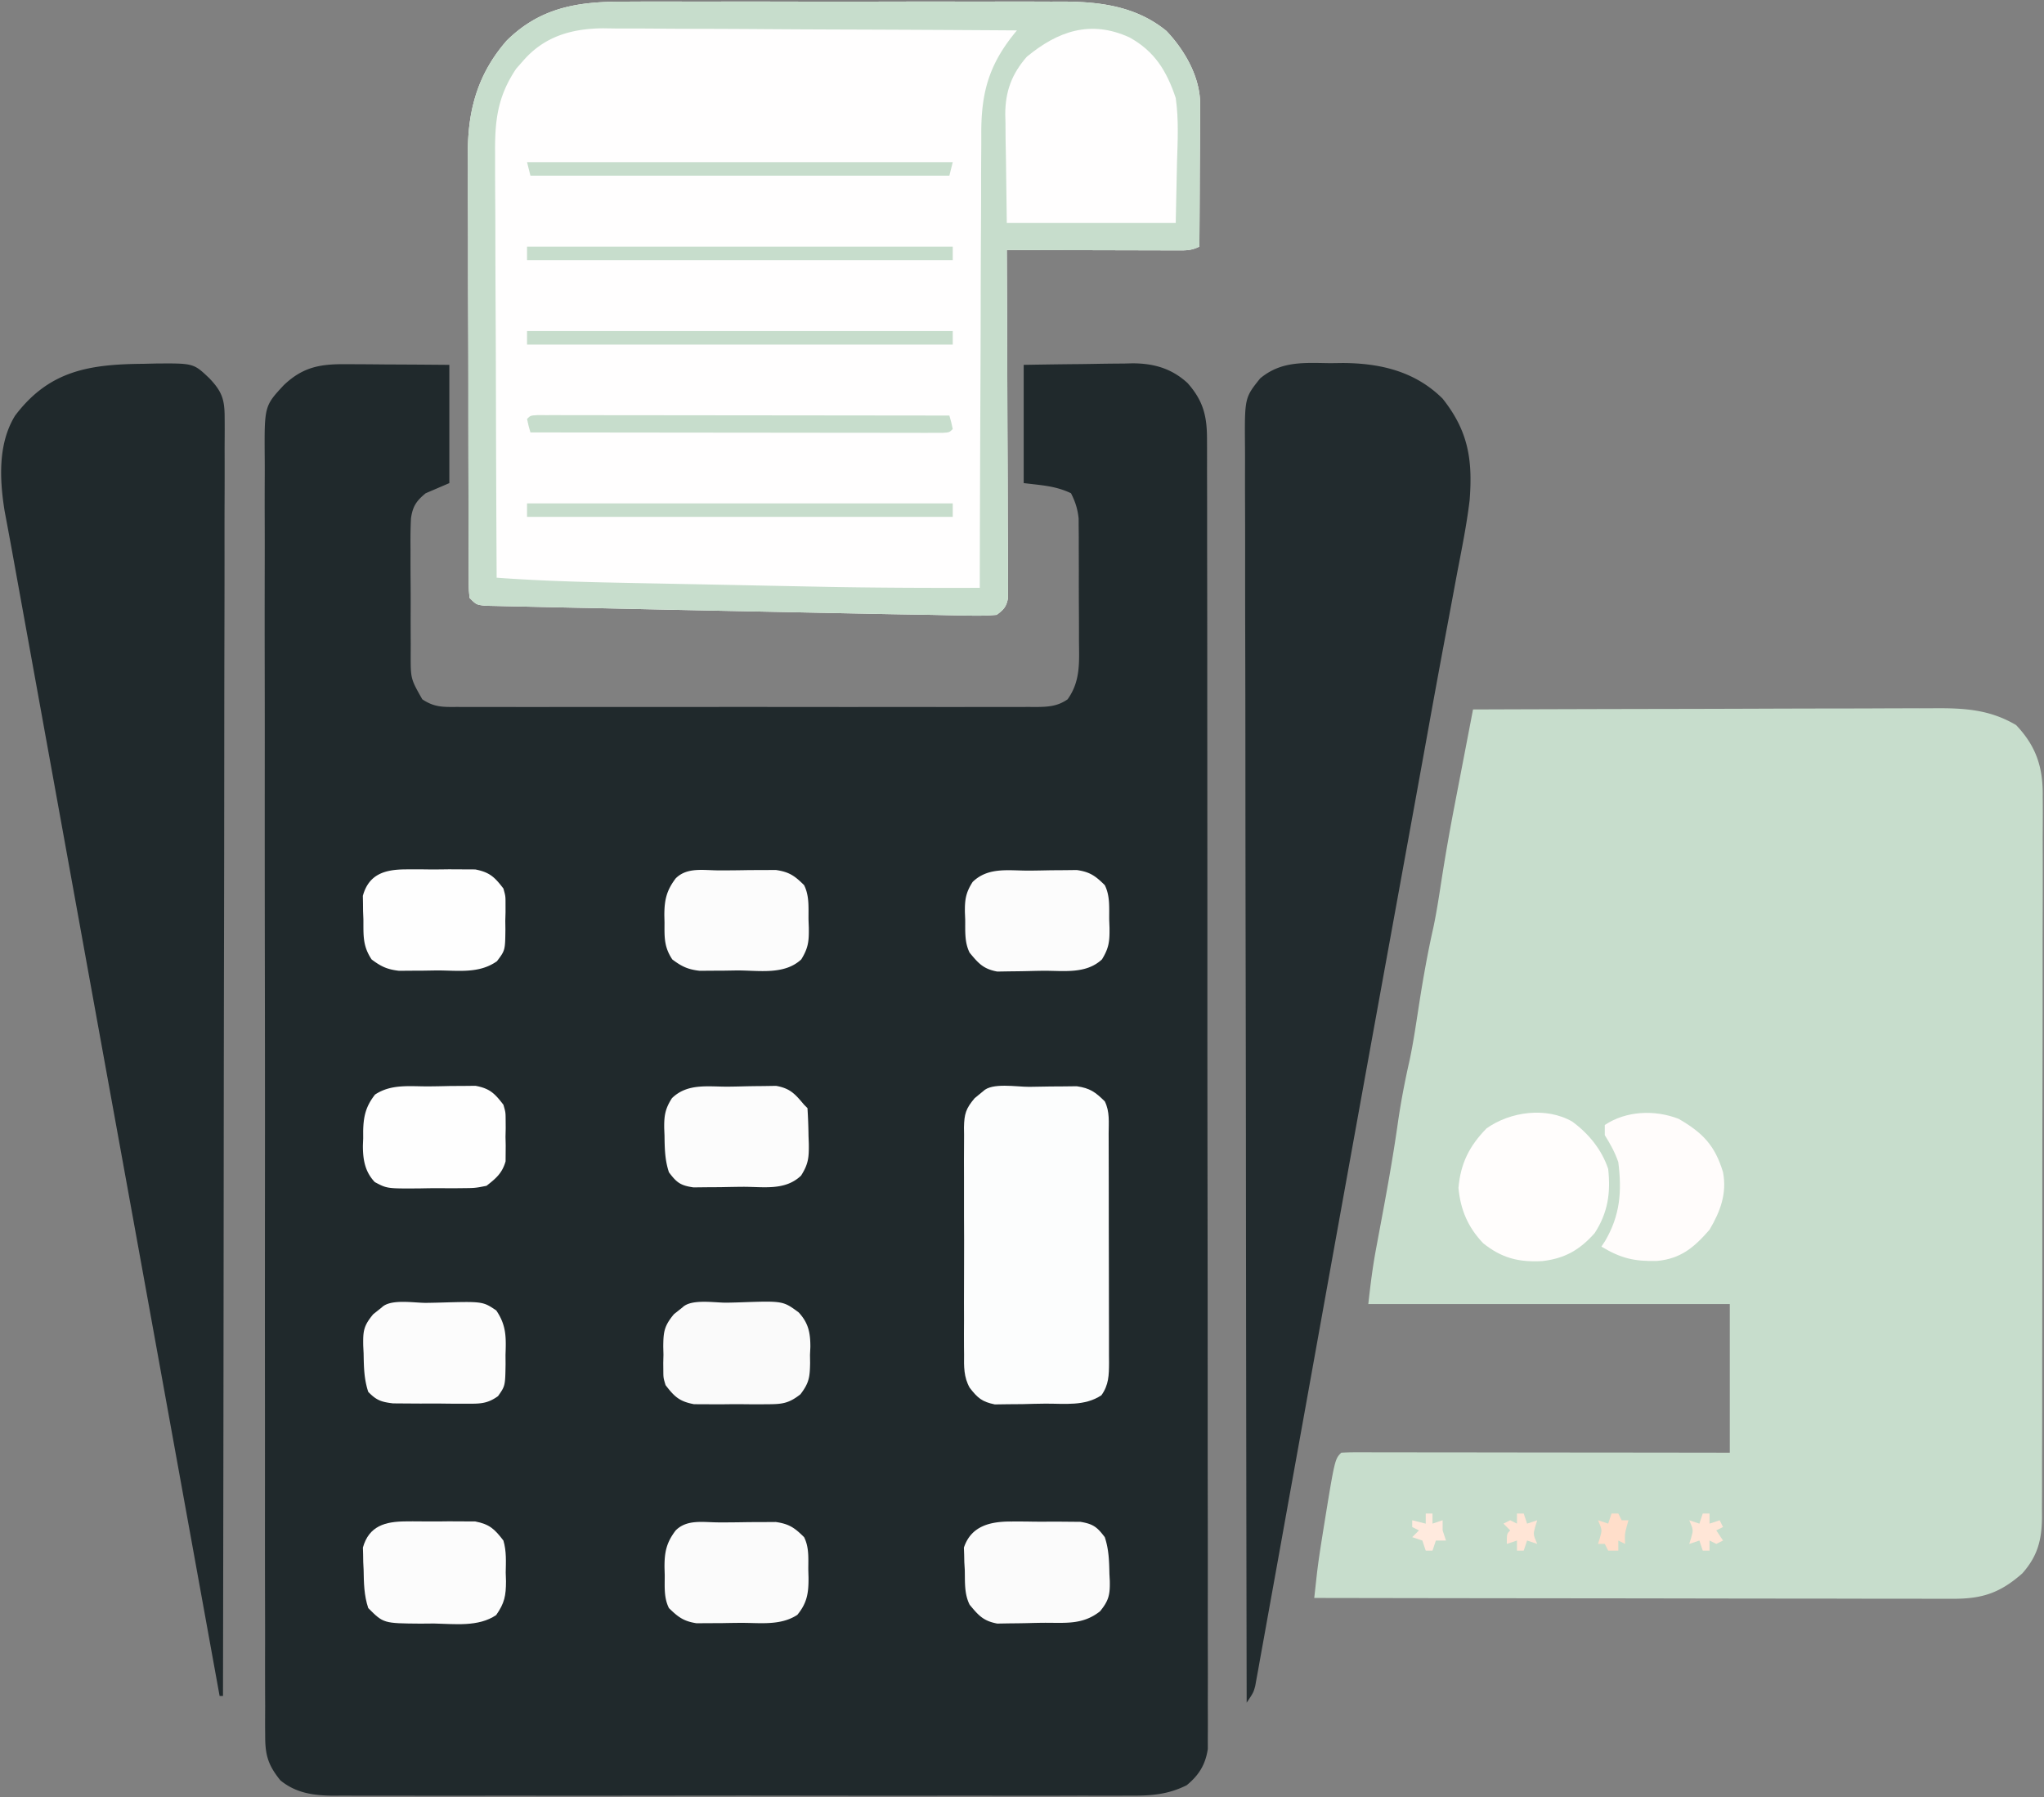
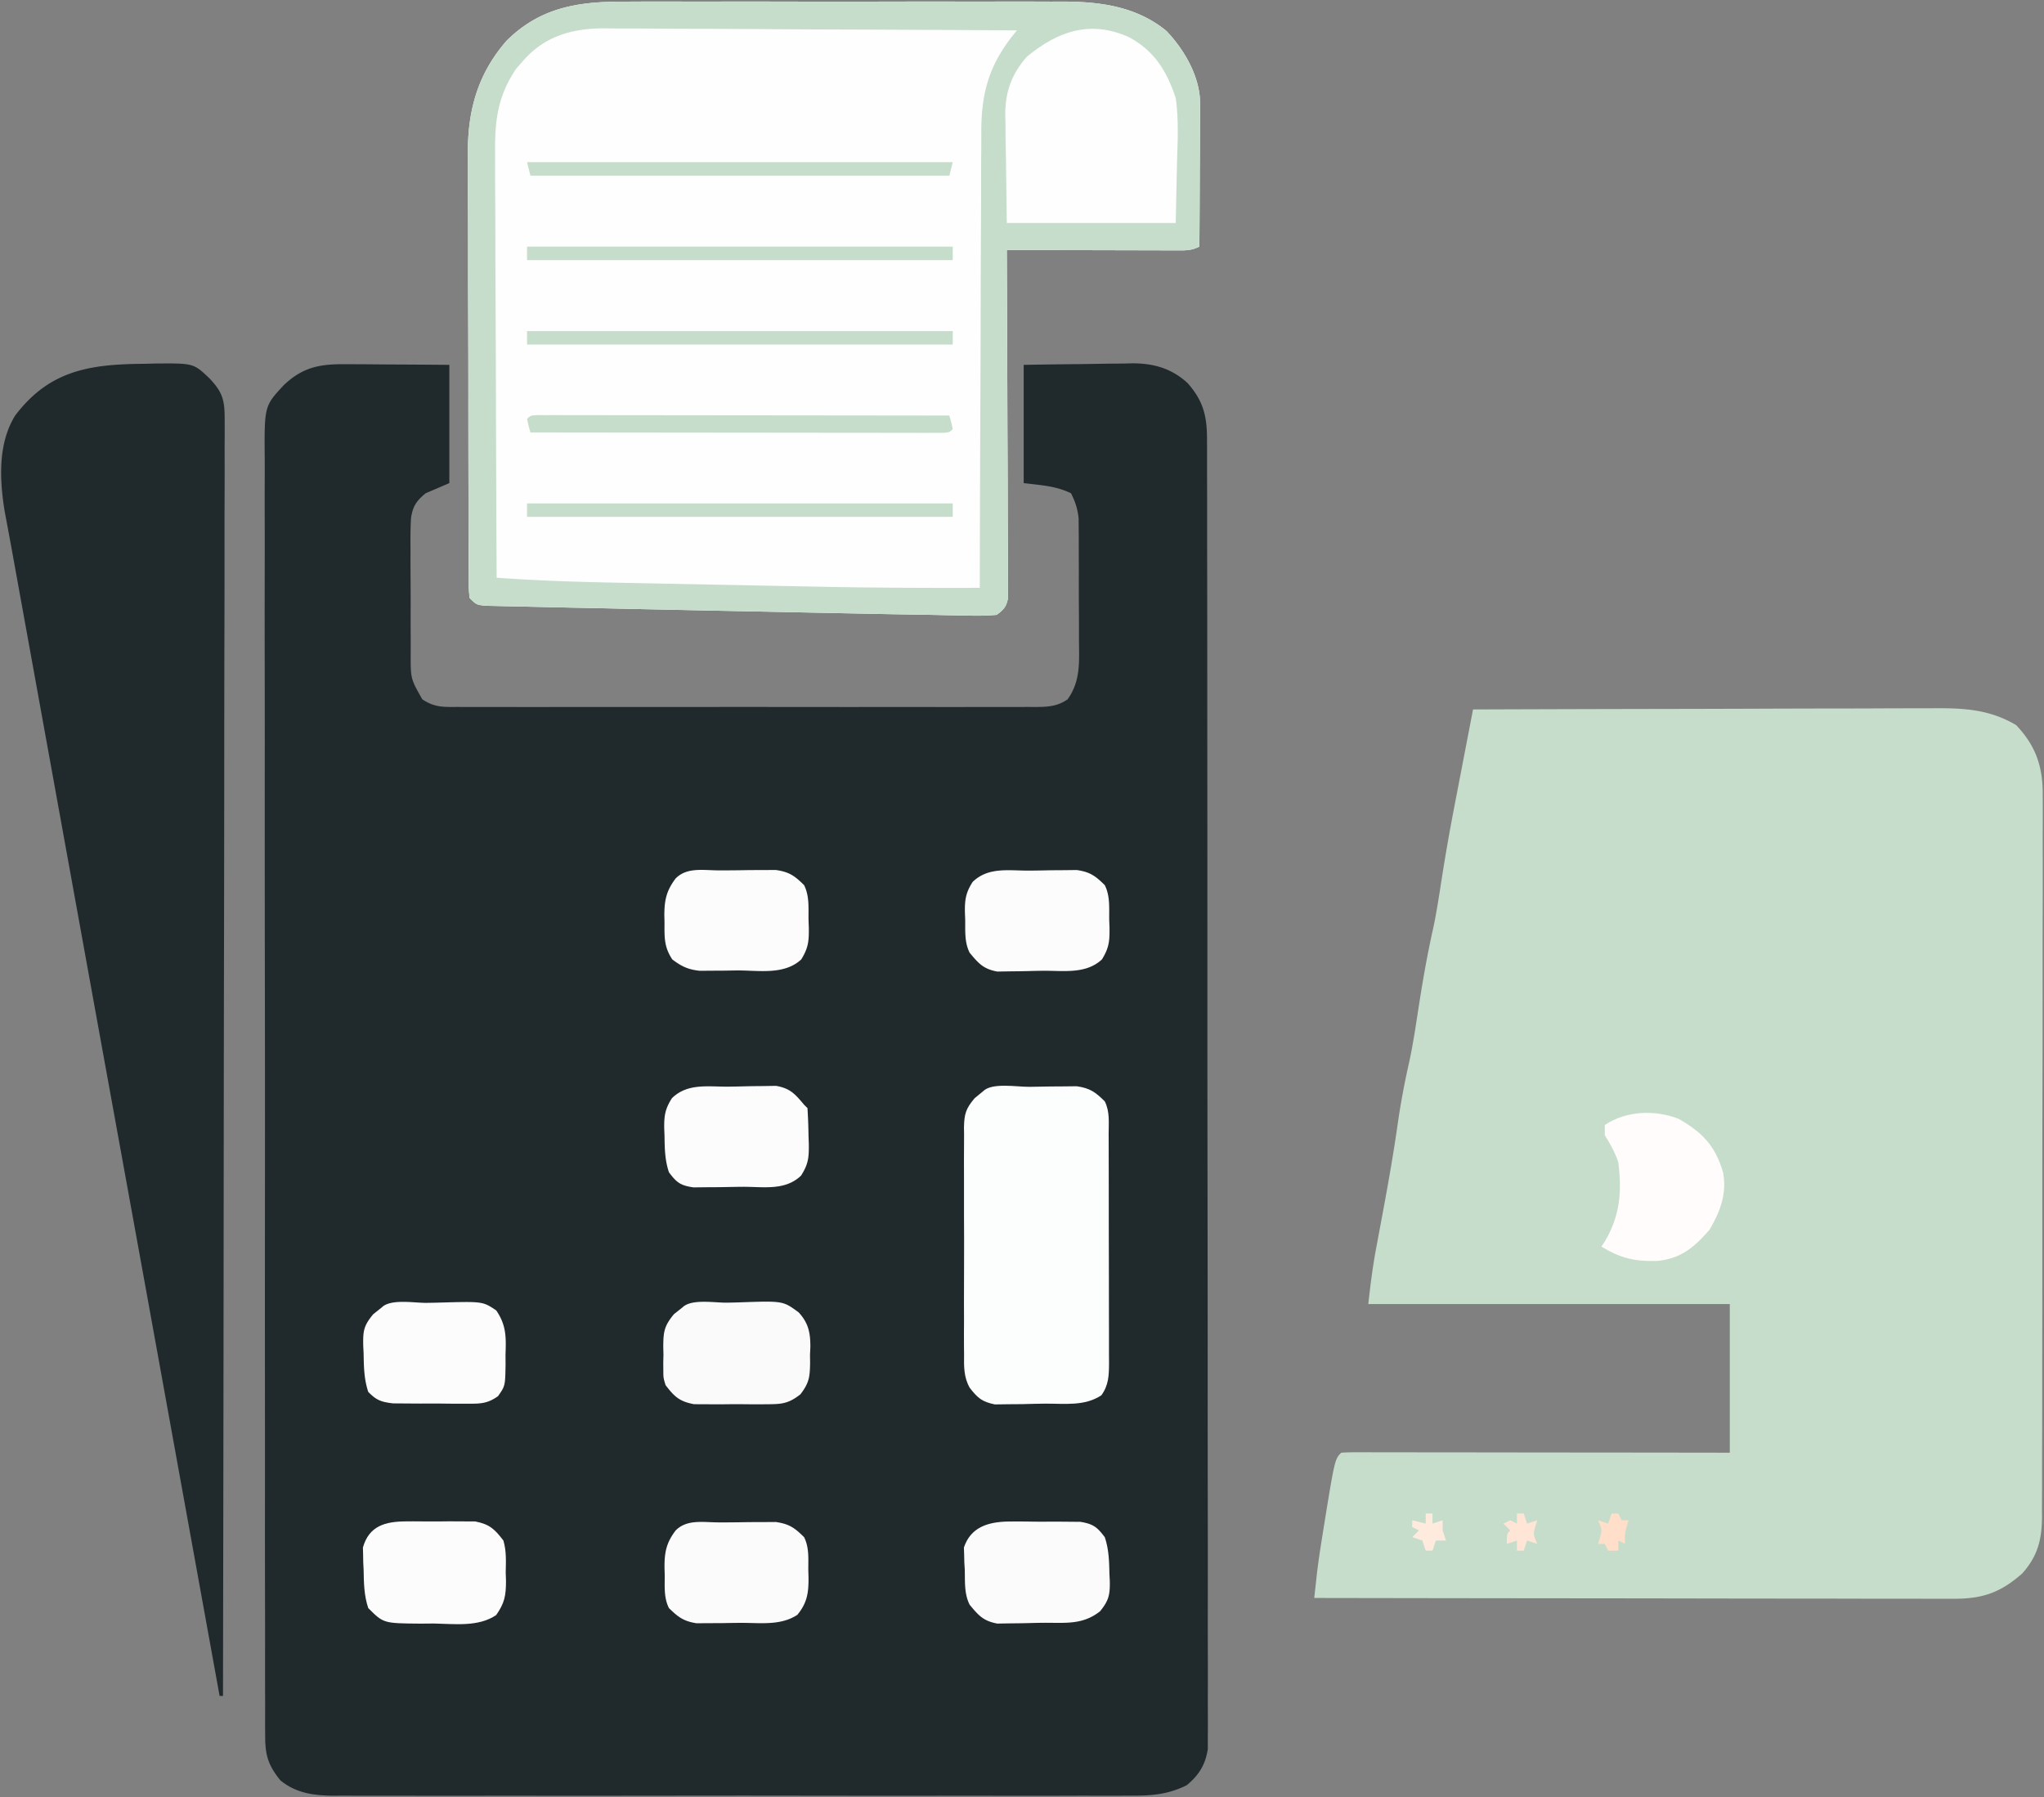
<svg xmlns="http://www.w3.org/2000/svg" width="605" height="532" fill="none">
  <rect width="100%" height="100%" fill="#808080" stroke="none" />
  <path fill="#20292C" d="m103.02 107.805 2.602.008c2.73.011 5.46.037 8.191.062l5.568.027c4.54.021 9.079.06 13.619.098v35l-7 3c-2.74 2.244-3.832 3.86-4.351 7.381-.164 3.038-.177 6.046-.145 9.088l-.004 3.373c.001 2.35.013 4.7.034 7.05.029 3.595.02 7.189.007 10.784.007 2.285.015 4.57.026 6.855l-.009 3.255c-.009 7.141-.009 7.141 3.442 13.214 3.597 2.398 6.167 2.28 10.319 2.254l2.277.009c2.524.008 5.048.002 7.572-.004l5.42.01c4.913.01 9.826.006 14.74 0 5.136-.005 10.273-.001 15.409.002 8.628.004 17.255-.001 25.883-.01 9.98-.011 19.96-.008 29.94.003 8.561.01 17.122.011 25.684.006 5.116-.004 10.233-.004 15.349.003 4.811.005 9.621.001 14.432-.01 1.767-.003 3.534-.002 5.302.002 2.409.006 4.818-.001 7.227-.011l2.128.014c3.594-.029 6.318-.195 9.318-2.268 3.854-5.389 3.419-10.994 3.364-17.348l.001-3.301c-.002-2.297-.012-4.594-.029-6.891-.023-3.514-.02-7.026-.013-10.54-.006-2.235-.013-4.47-.022-6.705l.003-3.179-.029-2.974-.014-2.603c-.299-2.82-.979-4.931-2.261-7.459-4.639-2.209-8.75-2.344-14-3v-35c5.409-.092 10.815-.172 16.223-.22a675.14 675.14 0 0 0 5.511-.082c2.652-.049 5.302-.071 7.954-.089l2.46-.062c6.318-.003 11.65 1.496 16.382 5.865 4.561 5.171 5.72 9.631 5.728 16.402l.01 2.049c.009 2.269.005 4.538 0 6.808.003 1.641.008 3.283.013 4.925.013 4.515.012 9.03.01 13.545 0 4.867.011 9.735.02 14.603.017 9.538.022 19.076.023 28.613.001 7.751.005 15.502.012 23.252.017 21.965.027 43.929.025 65.893v7.183c-.001 19.227.018 38.454.046 57.681.029 19.733.043 39.465.041 59.198-.001 11.082.005 22.164.026 33.247a8090.3 8090.3 0 0 1 .009 28.301c-.006 4.815-.006 9.63.011 14.445.016 4.406.013 8.812-.005 13.218-.003 1.595.001 3.191.012 4.786a454.17 454.17 0 0 1-.013 6.499l.001 3.649c-.701 4.622-2.639 7.775-6.268 10.734-5.626 2.781-10.564 3.123-16.782 3.065l-3.146.019c-3.467.016-6.934.003-10.4-.009-2.491.005-4.982.012-7.472.021-6.055.016-12.11.014-18.165.002-4.922-.009-9.845-.01-14.767-.006l-2.126.002-4.276.004c-13.355.011-26.709-.002-40.063-.023-11.45-.018-22.899-.015-34.349.004-13.308.021-26.615.029-39.923.017l-4.26-.004-2.117-.002c-4.915-.003-9.829.003-14.744.012-6.619.013-13.237.004-19.856-.019a1179.31 1179.31 0 0 0-7.285.005c-3.317.011-6.632-.003-9.949-.023l-2.907.027c-5.828-.068-11.001-.749-15.644-4.535-3.551-4.393-4.5-7.336-4.506-12.947l-.018-2.055c-.016-2.272-.003-4.542.01-6.813a2099.319 2099.319 0 0 1-.023-18.497c.007-4.875-.01-9.75-.022-14.626-.022-9.551-.022-19.102-.014-28.653a14233.188 14233.188 0 0 0-.004-26.634l-.005-6.729c-.017-21.043-.008-42.086.009-63.13.014-19.254 0-38.509-.029-57.764a30131.737 30131.737 0 0 1-.026-69.339 10860.6 10860.6 0 0 0-.023-23.257c-.017-9.449-.017-18.898.006-28.347.01-4.821.014-9.642-.005-14.463-.016-4.415-.01-8.828.015-13.242.005-1.597.001-3.193-.012-4.789-.116-15.509-.116-15.509 5.647-21.715 5.92-5.624 11.197-6.293 19.02-6.195Z" />
  <path fill="#C7DDCC" d="M436 210c19.272-.07 38.543-.123 57.815-.156 8.949-.015 17.898-.036 26.846-.071 7.802-.03 15.604-.049 23.406-.056 4.129-.003 8.258-.013 12.387-.034 3.892-.021 7.783-.027 11.674-.023 1.424 0 2.847-.006 4.27-.018 8.98-.069 16.517.353 24.352 4.983 5.987 6.319 7.995 12.585 7.871 21.142l.02 2.854c.015 3.135-.005 6.268-.026 9.403.004 2.256.009 4.512.017 6.768.014 6.111-.003 12.222-.026 18.333-.02 6.401-.014 12.801-.012 19.201 0 10.745-.02 21.49-.052 32.235a9385.73 9385.73 0 0 0-.041 33.138c.007 13.329 0 26.657-.022 39.985-.008 5.085-.011 10.17-.009 15.256.001 5.987-.013 11.973-.039 17.96-.007 2.197-.009 4.393-.006 6.59.004 2.999-.011 5.998-.031 8.997l.017 2.631c-.076 6.711-1.275 11.471-5.849 16.632-6.603 5.798-11.9 7.559-20.762 7.49l-2.454.005c-2.704.004-5.407-.007-8.111-.018a6399.432 6399.432 0 0 1-21.623-.024c-5.506-.013-11.011-.014-16.516-.017-10.423-.006-20.846-.022-31.268-.042-11.867-.023-23.734-.034-35.601-.044-24.409-.021-48.818-.056-73.227-.1l.479-4.341.269-2.442c.434-3.819 1.025-7.609 1.627-11.405l.392-2.474c3.307-20.412 3.307-20.412 5.233-22.338a69.191 69.191 0 0 1 4.486-.121l2.936-.004 3.248.011h3.4c3.728 0 7.456.008 11.184.016l7.731.004c6.102.004 12.204.012 18.306.022 6.945.011 13.891.016 20.836.021 14.291.011 28.582.029 42.873.051v-44H405c.622-5.597 1.272-10.9 2.305-16.395l.764-4.116.399-2.13c1.903-10.159 3.766-20.312 5.22-30.547.901-6.343 2.079-12.54 3.496-18.793 1.167-5.465 1.958-10.999 2.816-16.519 1.206-7.759 2.549-15.405 4.285-23.063.884-4.251 1.557-8.521 2.215-12.812a612.63 612.63 0 0 1 3.999-23.027c.585-3.037 1.17-6.073 1.753-9.11l.668-3.472.682-3.544.7-3.642L436 210Z" />
  <path fill="#FFFEFE" d="M185.47.482a1652.494 1652.494 0 0 1 16.953-.02c4.333.01 8.666.001 13-.005 7.275-.007 14.55.002 21.825.021 8.385.022 16.77.015 25.155-.007 7.225-.018 14.451-.02 21.677-.01 4.304.006 8.608.007 12.912-.007 4.049-.011 8.098-.003 12.147.02 1.477.005 2.954.004 4.431-.005 11.43-.062 22.525 1.195 31.68 8.69 5.439 5.719 10.02 13.716 9.977 21.723l-.001 2.85-.031 3.037-.008 3.14a2514.75 2514.75 0 0 1-.062 9.903c-.01 2.242-.019 4.483-.027 6.725-.022 5.488-.056 10.975-.098 16.463-2.571 1.285-4.397 1.12-7.276 1.113h-3.336l-3.615-.016-3.69-.004c-3.903-.006-7.806-.018-11.708-.03A12614.1 12614.1 0 0 1 298 73.999l.02 3.967c.061 12.316.106 24.633.135 36.949.016 6.333.037 12.665.071 18.997.033 6.108.051 12.216.059 18.324.005 2.334.016 4.667.032 7.001.022 3.261.025 6.522.023 9.783l.033 2.943-.012 2.69.008 2.338c-.476 2.588-1.26 3.466-3.369 5.009-2.84.238-5.448.297-8.281.212l-2.546-.039a748.932 748.932 0 0 1-5.407-.108 873.947 873.947 0 0 0-8.094-.148c-5.725-.086-11.448-.202-17.172-.32l-6.393-.127c-4.448-.089-8.895-.179-13.342-.27-5.588-.114-11.176-.226-16.763-.336-11.713-.232-23.425-.478-35.137-.737-3.823-.084-7.645-.164-11.468-.239-4.221-.084-8.442-.177-12.663-.277a985.166 985.166 0 0 0-4.547-.094 895.109 895.109 0 0 1-6.129-.141l-3.428-.074C141 179 141 179 139 177c-.257-2.446-.257-2.446-.268-5.589l-.025-3.602.002-3.973a2684.296 2684.296 0 0 1-.044-15.52c-.001-2.367-.005-4.734-.011-7.101-.018-8.268-.026-16.535-.025-24.803.001-7.688-.02-15.375-.051-23.063-.026-6.61-.037-13.22-.036-19.83.001-3.943-.005-7.886-.026-11.829-.02-3.718-.02-7.436-.005-11.154a598.11 598.11 0 0 0-.031-5.99C138.566 32.04 141.67 21.516 150 12 160.237 1.917 171.601.399 185.47.482Z" />
-   <path fill="#222B2E" d="m393.75 107.5 3.672-.047c11.156.048 21.451 2.473 29.578 10.547 7.588 9.566 8.921 18.034 8 30-.863 7.235-2.315 14.379-3.688 21.531-.404 2.165-.807 4.331-1.208 6.497a6265.5 6265.5 0 0 1-2.662 14.25 4033.352 4033.352 0 0 0-4.87 26.554l-1.599 8.823a25350.365 25350.365 0 0 1-5.415 29.79l-2.985 16.401a52498.165 52498.165 0 0 0-22.182 122.546c-2.61 14.528-5.223 29.054-7.849 43.579-1.117 6.184-2.232 12.367-3.341 18.552-1.1 6.134-2.207 12.267-3.318 18.399-.417 2.305-.831 4.611-1.243 6.917-.567 3.173-1.142 6.345-1.72 9.516l-.502 2.846-.479 2.598-.406 2.253C371 501 371 501 369 504a146566.758 146566.758 0 0 1-.22-164.105l-.003-3.484c-.018-18.622-.049-37.244-.086-55.866-.037-19.103-.059-38.206-.068-57.309-.005-11.791-.022-23.582-.055-35.373-.021-8.081-.027-16.162-.022-24.244.002-4.665-.002-9.33-.023-13.995-.02-4.271-.021-8.541-.007-12.812.002-1.545-.003-3.09-.016-4.635-.11-14.423-.11-14.423 4.5-20.177 6.236-5.191 12.919-4.599 20.75-4.5Z" />
  <path fill="#20292C" d="m42.5 107.688 3.668-.088c11.13-.08 11.13-.08 15.832 4.4 3.712 3.904 4.5 6.266 4.492 11.628l.014 1.987c.01 2.201-.007 4.401-.025 6.602a1982.96 1982.96 0 0 1-.017 17.912c-.017 4.721-.011 9.441-.008 14.162.002 8.179-.01 16.359-.033 24.538-.032 11.826-.043 23.652-.048 35.478-.009 19.187-.035 38.373-.073 57.56-.037 18.639-.065 37.279-.082 55.918l-.003 3.481-.016 17.287c-.041 47.816-.111 95.631-.2 143.447h-1c-.133-.727-.264-1.455-.4-2.204l-9.748-53.798c-1.57-8.673-3.142-17.346-4.714-26.019-8.062-44.513-8.062-44.513-16.147-89.022a77941.576 77941.576 0 0 1-10.609-58.461l-.446-2.458-5.425-29.947-6.043-33.349-.45-2.492-.892-4.919-2.578-14.226-1.596-8.812-1.08-5.957-.661-3.653-.62-3.432c-.39-2.138-.783-4.275-1.183-6.411l-.547-2.938-.479-2.541c-1.522-9.38-2.033-20.012 3.078-28.322 10.108-13.391 22.018-15.223 38.04-15.351Z" />
  <path fill="#C7DDCC" d="M185.47.482a1652.494 1652.494 0 0 1 16.953-.02c4.333.01 8.666.001 13-.005 7.275-.007 14.55.002 21.825.021 8.385.022 16.77.015 25.155-.007 7.225-.018 14.451-.02 21.677-.01 4.304.006 8.608.007 12.912-.007 4.049-.011 8.098-.003 12.147.02 1.477.005 2.954.004 4.431-.005 11.43-.062 22.525 1.195 31.68 8.69 5.439 5.719 10.02 13.716 9.977 21.723l-.001 2.85-.031 3.037-.008 3.14a2514.75 2514.75 0 0 1-.062 9.903c-.01 2.242-.019 4.483-.027 6.725-.022 5.488-.056 10.975-.098 16.463-2.571 1.285-4.397 1.12-7.276 1.113h-3.336l-3.615-.016-3.69-.004c-3.903-.006-7.806-.018-11.708-.03A12614.1 12614.1 0 0 1 298 73.999l.02 3.967c.061 12.316.106 24.633.135 36.949.016 6.333.037 12.665.071 18.997.033 6.108.051 12.216.059 18.324.005 2.334.016 4.667.032 7.001.022 3.261.025 6.522.023 9.783l.033 2.943-.012 2.69.008 2.338c-.476 2.588-1.26 3.466-3.369 5.009-2.84.238-5.448.297-8.281.212l-2.546-.039a748.932 748.932 0 0 1-5.407-.108 873.947 873.947 0 0 0-8.094-.148c-5.725-.086-11.448-.202-17.172-.32l-6.393-.127c-4.448-.089-8.895-.179-13.342-.27-5.588-.114-11.176-.226-16.763-.336-11.713-.232-23.425-.478-35.137-.737-3.823-.084-7.645-.164-11.468-.239-4.221-.084-8.442-.177-12.663-.277a985.166 985.166 0 0 0-4.547-.094 895.109 895.109 0 0 1-6.129-.141l-3.428-.074C141 179 141 179 139 177c-.257-2.446-.257-2.446-.268-5.589l-.025-3.602.002-3.973a2684.296 2684.296 0 0 1-.044-15.52c-.001-2.367-.005-4.734-.011-7.101-.018-8.268-.026-16.535-.025-24.803.001-7.688-.02-15.375-.051-23.063-.026-6.61-.037-13.22-.036-19.83.001-3.943-.005-7.886-.026-11.829-.02-3.718-.02-7.436-.005-11.154a598.11 598.11 0 0 0-.031-5.99C138.566 32.04 141.67 21.516 150 12 160.237 1.917 171.601.399 185.47.482ZM154.625 18.25l-1.836 2.078c-5.599 8.361-6.356 15.485-6.243 25.453a1412.87 1412.87 0 0 0 .048 15.2c.025 3.871.028 7.743.032 11.614.013 7.32.046 14.64.086 21.961.045 8.339.067 16.677.087 25.016.041 17.143.112 34.285.201 51.428 12.826.946 25.632 1.29 38.488 1.535l6.464.13c4.498.09 8.997.178 13.496.265 5.683.109 11.366.223 17.048.339 4.449.091 8.898.178 13.347.265 2.091.041 4.181.083 6.272.126 15.963.323 31.919.388 47.885.34l.004-2.268c.037-18.238.096-36.476.18-54.713.04-8.82.072-17.64.087-26.46.013-7.69.04-15.38.083-23.07.023-4.07.039-8.139.038-12.208-.001-3.837.017-7.673.049-11.51.009-1.401.01-2.803.005-4.205C290.402 26.993 292.912 18.65 301 9a13815.27 13815.27 0 0 0-51.114-.26c-7.912-.025-15.824-.06-23.735-.118-6.899-.05-13.798-.082-20.698-.093-3.65-.006-7.3-.021-10.95-.058-4.084-.04-8.167-.041-12.251-.039l-3.631-.054c-9.463.057-17.673 2.417-23.996 9.872Z" />
  <path fill="#FCFDFD" d="M304.618 321.705c2.11-.017 4.218-.061 6.327-.105 1.347-.01 2.693-.019 4.039-.025l3.71-.045c3.909.556 5.527 1.725 8.306 4.47 1.528 3.056 1.147 6.247 1.145 9.6l.01 2.375c.01 2.6.012 5.199.013 7.799l.01 5.411c.006 3.784.008 7.569.007 11.353 0 4.852.014 9.703.031 14.554.011 3.727.013 7.453.013 11.18.001 1.789.005 3.577.013 5.366.01 2.501.007 5.003.001 7.505l.017 2.242c-.023 3.676-.076 6.572-2.26 9.615-4.944 3.296-10.832 2.45-16.624 2.481-2.237.019-4.471.081-6.708.144-1.428.013-2.857.024-4.285.032l-3.926.056c-3.806-.785-5.065-1.887-7.422-4.907-1.792-3.126-1.731-6.347-1.682-9.843l-.027-2.372c-.022-2.574-.007-5.146.01-7.719-.004-1.796-.008-3.591-.015-5.387-.007-3.757.004-7.513.027-11.27.029-4.811.012-9.62-.018-14.432-.018-3.705-.012-7.41.001-11.115.003-1.774-.001-3.548-.013-5.321-.012-2.481.007-4.959.035-7.439l-.031-2.212c.083-3.973.552-5.547 3.156-8.627L291 323c2.615-2.615 9.874-1.274 13.618-1.295Z" />
  <path fill="#FFFEFE" d="M334.266 11.047C341.735 15.152 345.312 20.96 348 29c.928 6.368.567 12.842.375 19.25L348 66h-50l-.25-19-.11-5.949c-.012-1.58-.022-3.159-.031-4.738l-.062-2.428c-.004-6.785 1.895-11.96 6.383-17.092 9.153-7.554 18.817-10.981 30.336-5.746Z" />
-   <path fill="#FFFDFC" d="M465.375 332c4.843 3.539 8.725 8.3 10.625 14 .778 7.069-.08 12.988-4 19-4.394 4.969-8.864 7.529-15.504 8.286-6.985.378-11.996-.881-17.496-5.286-4.494-4.724-6.71-9.872-7.312-16.375.627-7.284 3.235-12.426 8.312-17.625 7.051-4.987 17.682-6.425 25.375-2Z" />
  <path fill="#FFFCFB" d="M496.875 331.188c7.123 4.131 10.746 7.859 13.125 15.812 1.18 6.299-.8 11.584-4 17-4.58 5.268-8.517 8.576-15.516 9.238-6.693.182-10.744-.772-16.484-4.238l1.094-1.66c4.453-7.607 4.999-14.652 3.906-23.34-1.044-3.021-2.311-5.256-4-8v-3c6.321-4.214 14.8-4.57 21.875-1.812Z" />
  <path fill="#FAFAFA" d="M215.081 385.595c1.352-.022 2.704-.056 4.056-.103 12.625-.435 12.625-.435 17.246 2.969 2.906 3.139 3.476 6.015 3.476 10.22l-.109 2.381.031 2.393c-.083 4.133-.26 5.867-2.87 9.267-3.651 2.857-5.625 2.922-10.223 2.942l-2.095.014c-1.456.004-2.912-.005-4.367-.026a250.295 250.295 0 0 0-6.656.031 863.938 863.938 0 0 1-4.258-.019l-3.886-.017c-4.307-.813-5.789-2.201-8.426-5.647-.647-2.141-.647-2.141-.664-4.25l-.02-2.344.059-2.406-.059-2.406c.037-4.4.265-6.086 3.161-9.594l2.523-2c2.616-2.616 9.541-1.363 13.081-1.405Z" />
  <path fill="#FCFCFC" d="M215.694 321.649c1.407-.016 2.814-.043 4.221-.082 2.036-.055 4.069-.076 6.105-.091l3.69-.06c4.179.741 5.605 2.389 8.29 5.584l1 1c.181 2.765.278 5.482.313 8.25l.087 2.316c.045 4.002-.094 5.952-2.294 9.418-4.74 4.537-11.09 3.277-17.282 3.311-2.184.017-4.367.061-6.55.105-1.391.01-2.782.019-4.172.025l-3.834.044c-3.841-.552-4.971-1.404-7.268-4.469-1.218-3.654-1.261-7.068-1.312-10.875l-.088-2.145c-.045-3.72.264-5.77 2.295-8.926 4.62-4.509 10.713-3.352 16.799-3.405Zm89-63.944c2.101-.017 4.2-.061 6.3-.105 1.342-.01 2.684-.019 4.026-.026l3.69-.044c3.898.557 5.517 1.733 8.29 4.47 1.621 3.241 1.268 6.755 1.313 10.313l.088 2.302c.044 3.946-.117 5.924-2.233 9.366-4.761 4.435-11.367 3.314-17.51 3.369-1.352.017-2.704.044-4.055.082-1.958.055-3.918.074-5.876.092l-3.545.06c-4.113-.755-5.559-2.409-8.182-5.584-1.557-3.115-1.267-6.396-1.312-9.812l-.088-2.158c-.045-3.735.258-5.809 2.295-8.979 4.627-4.507 10.712-3.311 16.799-3.346Zm-91.743-.076 2.17.001c2.173-.005 4.345-.041 6.518-.079a1442.5 1442.5 0 0 1 4.162-.012l3.817-.025c3.952.568 5.578 1.703 8.382 4.486 1.621 3.241 1.268 6.755 1.313 10.313l.087 2.302c.045 3.946-.116 5.924-2.232 9.366-5.038 4.693-12.574 3.243-19.043 3.269l-3.879.063-3.738.015-3.418.029c-3.479-.402-5.305-1.264-8.09-3.357-2.468-3.702-2.332-6.591-2.312-10.875l-.049-2.144c-.005-4.536.616-7.361 3.361-10.981 3.426-3.426 8.322-2.338 12.951-2.371Z" />
  <path fill="#FBFBFB" d="m299.226 450.371 2.031-.008c1.407.001 2.814.015 4.22.04 2.15.034 4.295.02 6.445.001 1.372.007 2.744.016 4.117.029l3.756.033c3.765.627 4.93 1.526 7.205 4.533 1.216 3.65 1.299 7.071 1.375 10.875l.113 2.145c.068 4.049-.299 5.749-2.887 8.926-5.23 4.131-10.383 3.347-16.868 3.405a241.14 241.14 0 0 0-4.076.082c-1.964.055-3.93.073-5.896.091l-3.563.06c-4.126-.753-5.569-2.399-8.198-5.584-1.623-3.245-1.351-6.749-1.438-10.312l-.138-2.303-.045-2.248-.076-2.04c2.149-6.464 7.85-7.729 13.923-7.725Zm-86.275.258 2.17.001c2.173-.005 4.345-.041 6.518-.079a1442.5 1442.5 0 0 1 4.162-.012l3.817-.025c3.952.568 5.577 1.703 8.382 4.486 1.557 3.114 1.226 6.398 1.25 9.813l.062 2.158c.034 4.539-.406 7.488-3.312 11.029-4.895 3.202-10.784 2.372-16.417 2.371-2.011.004-4.02.041-6.03.078l-3.862.012-3.525.025c-3.804-.584-5.442-1.822-8.166-4.486-1.557-3.114-1.226-6.397-1.25-9.812l-.063-2.158c-.033-4.568.538-7.387 3.313-11.03 3.426-3.426 8.322-2.338 12.951-2.371Z" />
  <path fill="#FCFCFC" d="M126.136 385.65c1.359-.017 2.718-.044 4.076-.082 12.695-.357 12.695-.357 16.675 2.326 3.006 4.418 2.926 7.941 2.738 13.168l.019 2.721c-.105 6.449-.105 6.449-2.229 9.473-3.317 2.395-5.597 2.246-9.665 2.24l-2.107.004a322.384 322.384 0 0 1-4.397-.034c-2.239-.029-4.476-.02-6.715-.007-1.427-.007-2.854-.015-4.281-.026l-3.922-.029c-3.492-.424-4.906-.905-7.328-3.404-1.266-3.799-1.302-7.414-1.375-11.375l-.113-2.289c-.069-4.336.075-5.837 2.949-9.313L113 387c2.613-2.613 9.596-1.319 13.136-1.35Z" />
-   <path fill="#FEFEFE" d="M126.769 321.574a345.46 345.46 0 0 0 6.274-.111c1.337-.01 2.674-.017 4.012-.022l3.671-.041c4.226.774 5.684 2.228 8.274 5.6.647 2.232.647 2.232.664 4.469l.019 2.48-.058 2.551.058 2.551-.019 2.48-.017 2.236c-1.015 3.5-2.806 5.016-5.647 7.233-3.334.663-3.334.663-7.094.699l-2.028.022c-1.408.007-2.817.002-4.225-.014-2.149-.02-4.291.02-6.438.064-9.647.065-9.647.065-13.28-1.872-2.943-3.083-3.537-6.722-3.521-10.87l.086-2.092-.008-2.103c.084-4.425.785-7.335 3.508-10.834 4.765-3.177 10.196-2.411 15.769-2.426Zm-6.675-64.238 2.027-.015c1.409-.003 2.817.006 4.226.027 2.148.027 4.29 0 6.438-.032 1.374.004 2.747.01 4.121.02l3.76.017c4.245.824 5.731 2.245 8.334 5.647.631 2.248.631 2.248.629 4.504l.006 2.494-.073 2.564.033 2.577c-.072 6.169-.072 6.169-2.505 9.388-5.366 3.781-11.54 2.698-17.903 2.723l-3.892.062-3.752.016-3.437.028c-3.49-.4-5.315-1.257-8.106-3.356-2.691-4.036-2.404-7.135-2.438-11.875l-.099-2.434-.022-2.371-.041-2.148c1.793-6.495 6.605-7.808 12.694-7.836Z" />
  <path fill="#FCFCFC" d="m120.094 450.336 2.027-.015c1.409-.003 2.818.006 4.226.027 2.148.027 4.291 0 6.438-.032 1.374.004 2.748.01 4.121.02l3.76.017c4.245.824 5.728 2.25 8.334 5.647.933 3.141.745 6.236.688 9.5l.083 2.551c-.016 4.281-.412 6.434-2.904 10.008-5.261 3.59-12.357 2.614-18.429 2.503l-3.983.034c-10.95-.084-10.95-.084-15.455-4.596-1.266-3.799-1.301-7.414-1.375-11.375l-.113-2.289-.035-2.234-.06-2.021c1.805-6.438 6.655-7.718 12.677-7.745Z" />
  <path fill="#C7DDCC" d="m159.06 122.877 2.768.003 3.166-.004 3.502.011 3.666-.001c3.326.001 6.652.006 9.979.013 3.472.006 6.945.007 10.418.008 6.58.003 13.16.011 19.74.021 7.49.012 14.98.017 22.469.022 15.411.011 30.821.028 46.232.05.562 1.938.562 1.938 1 4-1 1-1 1-3.06 1.123l-2.768-.002-3.166.004-3.502-.011h-3.666c-3.326 0-6.652-.005-9.979-.012-3.472-.006-6.945-.007-10.418-.008-6.58-.003-13.16-.012-19.74-.022-7.49-.011-14.98-.016-22.469-.021-15.411-.011-30.821-.028-46.232-.051-.562-1.937-.562-1.937-1-4 1-1 1-1 3.06-1.123ZM156 149h126v4H156v-4Zm0-51h126v4H156v-4Zm0-25h126v4H156v-4Zm0-25h126l-1 4H157l-1-4Z" />
  <path fill="#FFDECA" d="M477 448h2l1 2h2l-.5 1.812c-.611 2.301-.611 2.301-.5 5.188l-2-1v3h-3l-1-2h-2l.562-1.812c.659-2.352.659-2.352-.562-5.188l3 1 1-3Z" />
-   <path fill="#FFE6D7" d="M504 448h2v3l3-1 1 2-2 1 2 3-2 1-2-1v3h-2l-1-3-3 1 .562-1.812c.659-2.352.659-2.352-.562-5.188l3 1 1-3Z" />
  <path fill="#FFE5D6" d="M449 448h2l1 3 3-1-.562 1.812c-.659 2.352-.659 2.352.562 5.188l-3-1-1 3h-2v-3l-3 1c0-3 0-3 1-4l-2-2 2-1 2 1v-3Z" />
  <path fill="#FFEADE" d="M422 448h2v3l3-1v3l1 3h-3l-1 3h-2l-1-3-3-1 2-2-2-1v-2l4 1v-3Z" />
</svg>